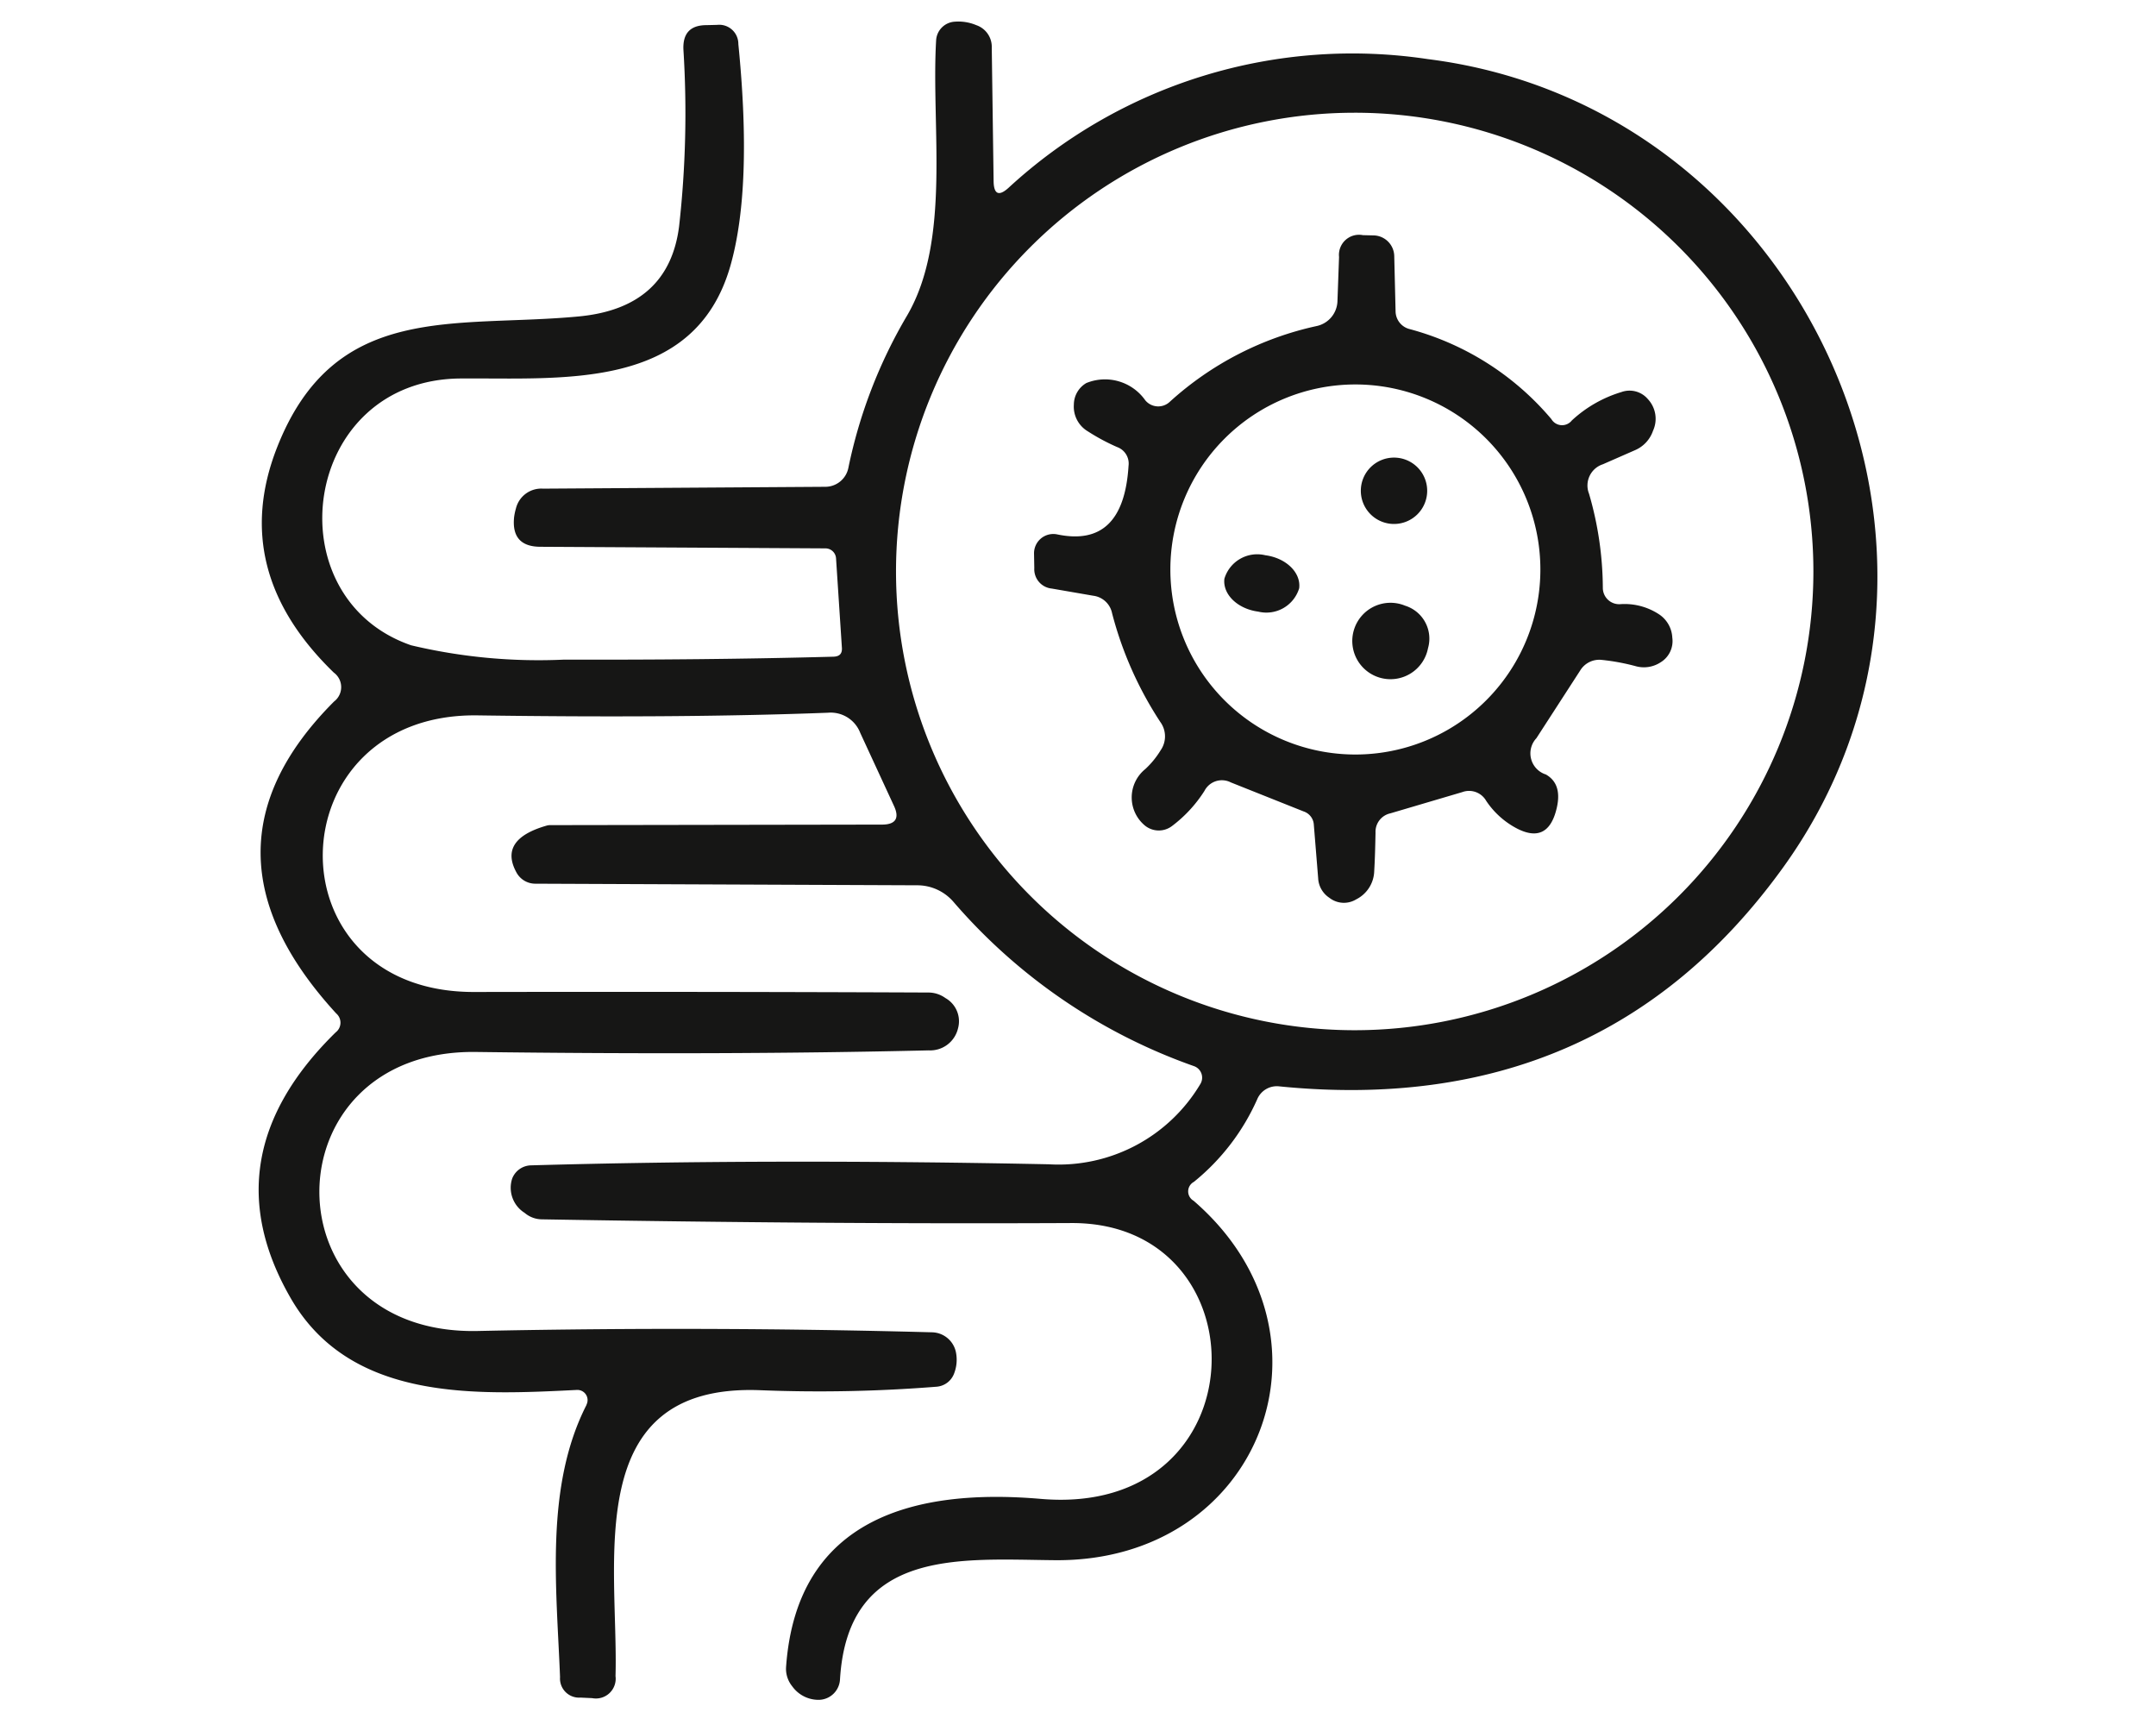
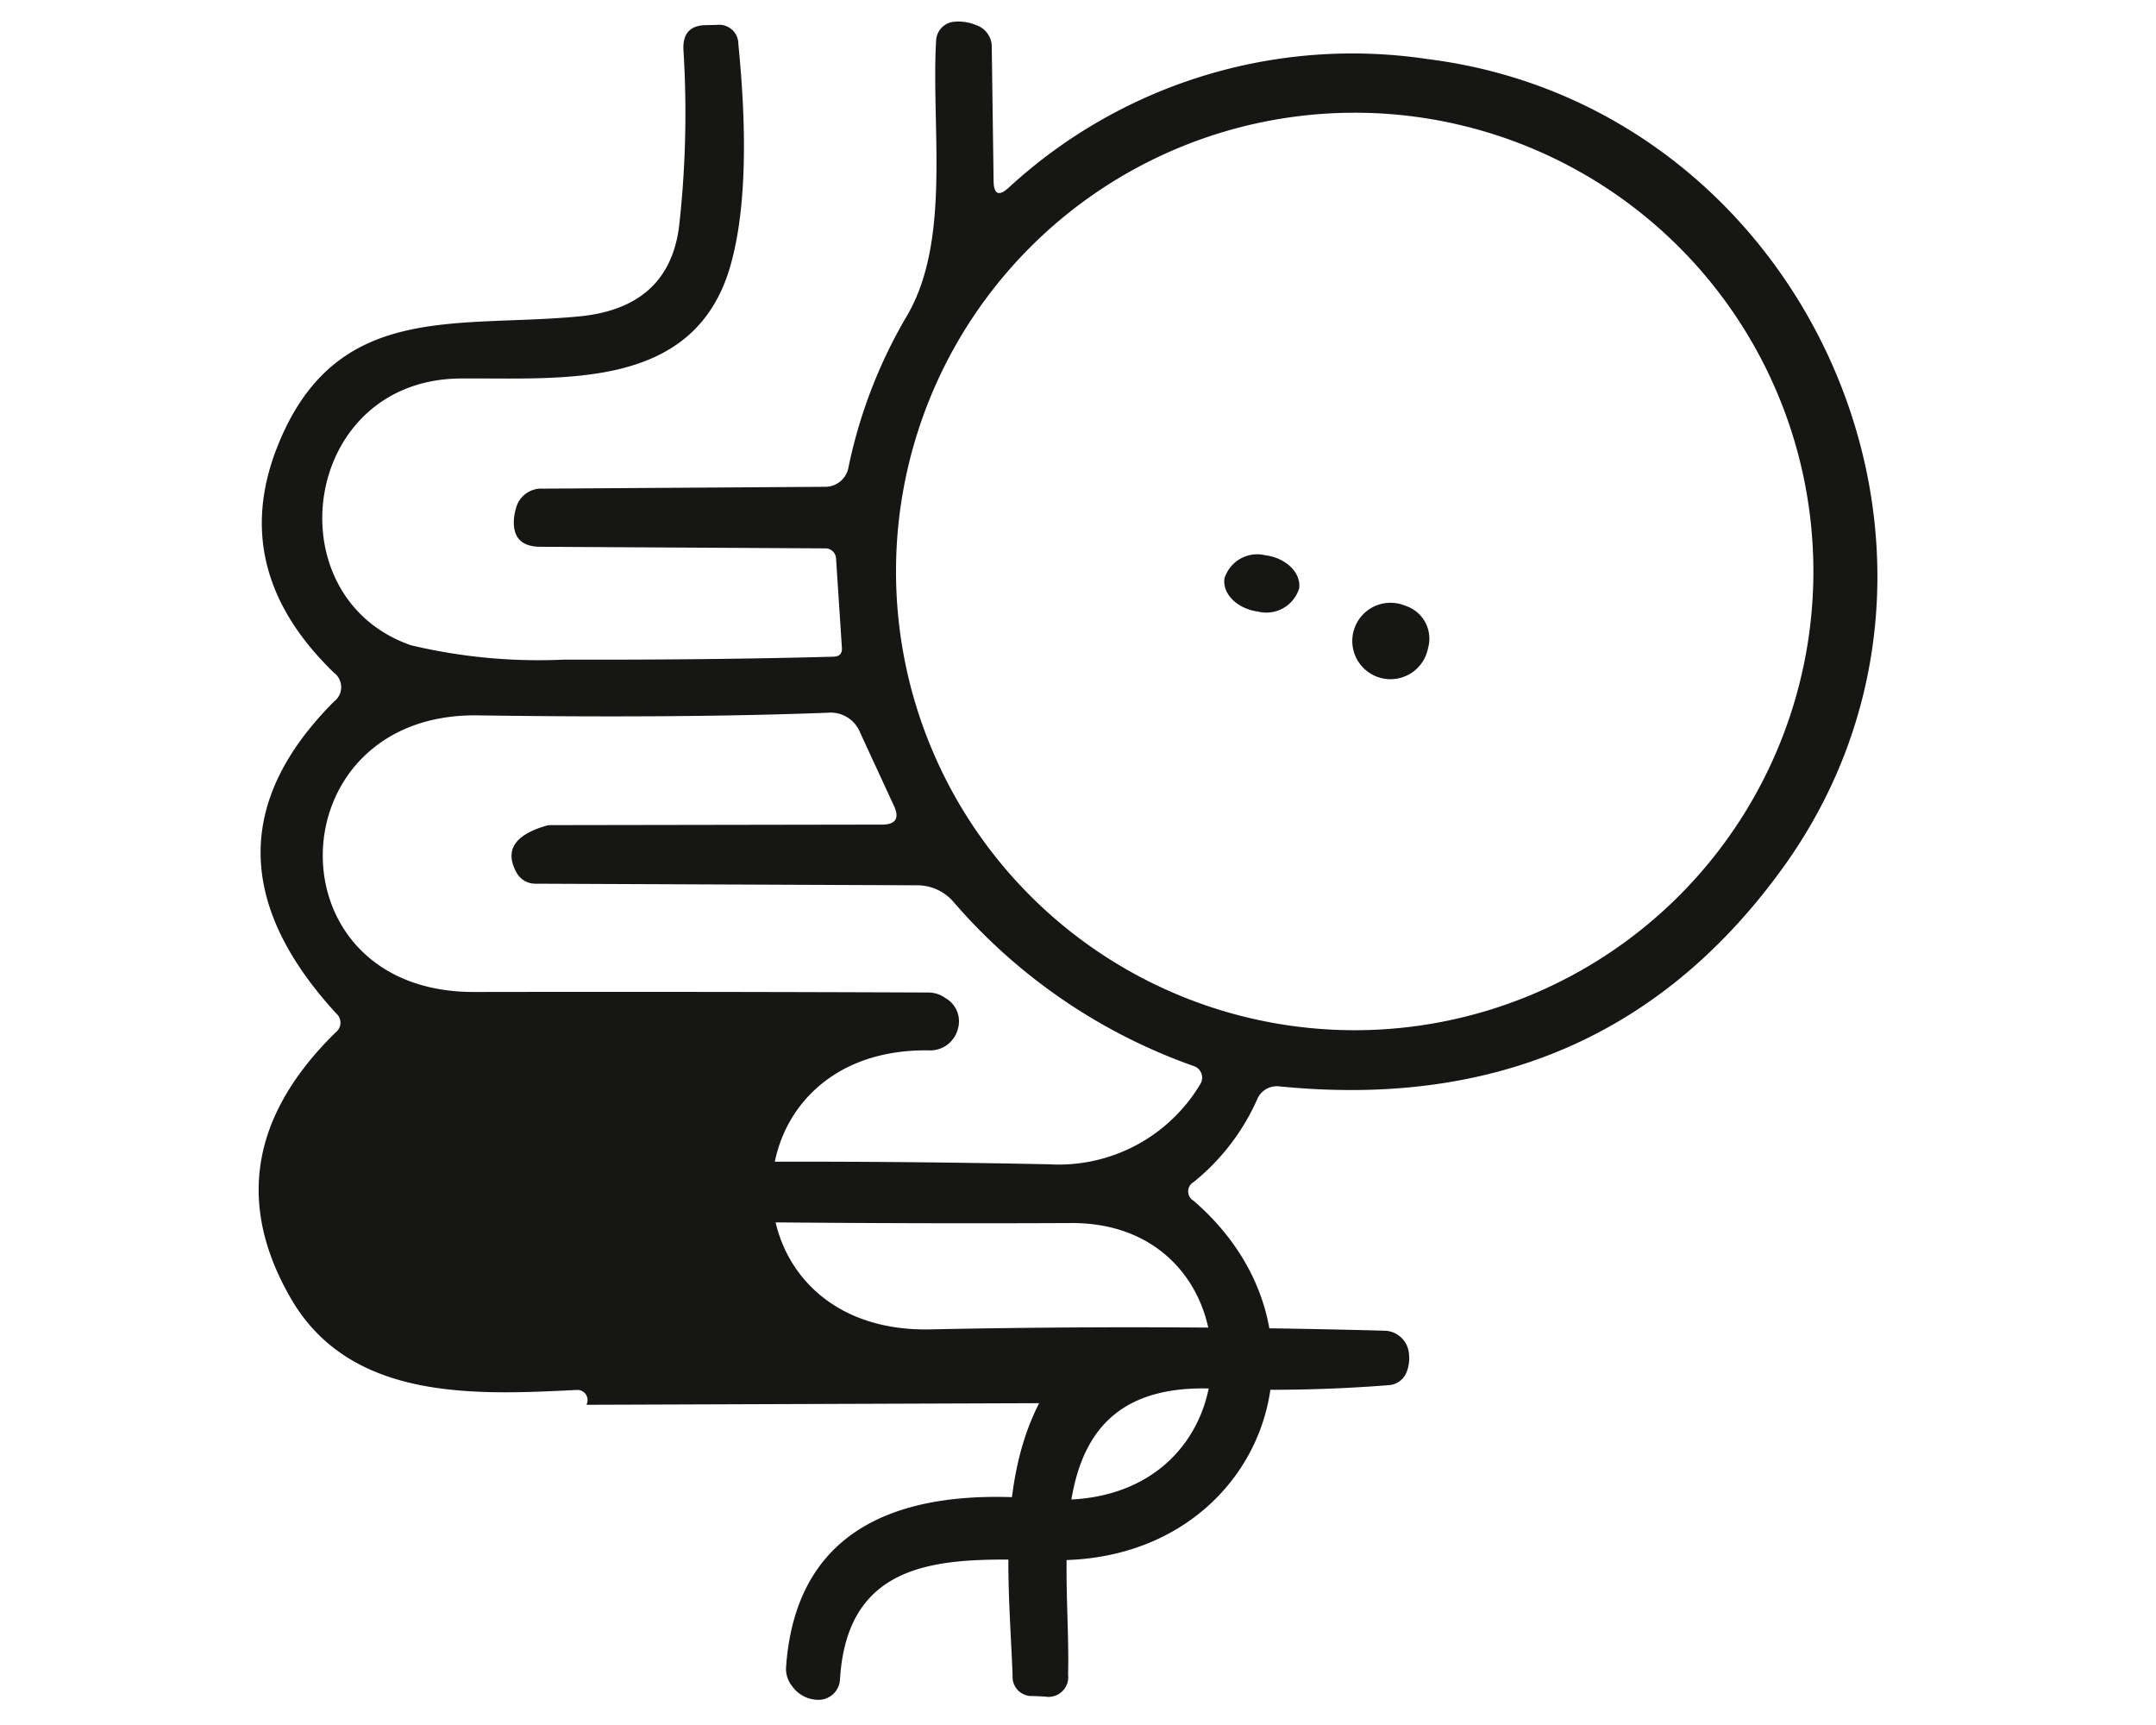
<svg xmlns="http://www.w3.org/2000/svg" width="100" height="80" viewBox="0 0 100 80">
  <defs>
    <clipPath id="clip-Gut_Health">
      <rect width="100" height="80" />
    </clipPath>
  </defs>
  <g id="Gut_Health" data-name="Gut Health" clip-path="url(#clip-Gut_Health)">
    <g id="Group_7" data-name="Group 7" transform="translate(12 1)">
      <g id="Group_16" data-name="Group 16">
-         <path id="Path_30" data-name="Path 30" d="M15.2,64.15a.472.472,0,0,0-.443-.689c-4.7.234-10.477.529-13.247-4.211Q-2.328,52.657,3.57,46.877A.564.564,0,0,0,3.594,46q-6.963-7.59-.1-14.466a.837.837,0,0,0-.012-1.342q-4.857-4.709-2.647-10.4c2.671-6.857,8.261-5.565,14.035-6.119q4.155-.406,4.629-4.186a47.02,47.02,0,0,0,.2-8.175Q19.642.166,20.769.166l.492-.012a.887.887,0,0,1,.985.886q.665,6.667-.37,10.293c-1.662,5.8-7.769,5.183-12.509,5.22C1.981,16.6.64,26.7,7.066,28.926a25.561,25.561,0,0,0,7.1.665c4.247.012,8.409-.025,12.5-.136.283-.012.406-.148.382-.431l-.271-4.137a.493.493,0,0,0-.48-.455l-13.223-.074c-.911,0-1.317-.455-1.231-1.354a2.565,2.565,0,0,1,.086-.419,1.21,1.21,0,0,1,1.256-.923L26.3,21.576a1.092,1.092,0,0,0,1.046-.862,22.983,22.983,0,0,1,2.734-7.092C32.12,10.114,31.185,4.894,31.419.88A.919.919,0,0,1,32.28.006a2.13,2.13,0,0,1,1,.16A1.061,1.061,0,0,1,34,1.213l.086,6.2c.012.6.246.7.689.3A23.529,23.529,0,0,1,54.232,1.742C71.813,3.958,81.17,24.79,70.668,39.281q-8.4,11.6-23.343,10.1a.985.985,0,0,0-1.009.591,10.314,10.314,0,0,1-2.943,3.841.5.5,0,0,0-.012.874c7.166,6.193,3.139,16.744-6.415,16.67-4.371-.037-9.615-.6-9.985,5.528a1,1,0,0,1-.96.948,1.5,1.5,0,0,1-1.256-.628,1.284,1.284,0,0,1-.284-.911c.5-6.944,6.058-8.274,11.807-7.781,10.256.886,10.391-12.841,1.416-12.792q-11.3.055-24.537-.172a1.247,1.247,0,0,1-.813-.3,1.372,1.372,0,0,1-.579-1.588.959.959,0,0,1,.874-.616q11.1-.314,24.02-.049a7.652,7.652,0,0,0,7.03-3.73.566.566,0,0,0-.308-.825A26.22,26.22,0,0,1,32.219,40.82a2.214,2.214,0,0,0-1.675-.763l-17.716-.074a.993.993,0,0,1-.862-.5c-.579-1.034-.111-1.761,1.379-2.191a.611.611,0,0,1,.147-.025l15.415-.025c.64,0,.824-.3.554-.874L27.9,32.989a1.47,1.47,0,0,0-1.5-.935q-6.741.258-16.239.123C.775,32.041.43,45.03,10,45.005q10.545-.019,21.053.025a1.352,1.352,0,0,1,.8.258,1.236,1.236,0,0,1,.579,1.416,1.326,1.326,0,0,1-1.355,1.009q-9.381.222-20.991.074c-9.689-.135-9.726,13.137.061,12.94q10.545-.222,21.09.061a1.157,1.157,0,0,1,1.108.96,1.759,1.759,0,0,1-.086.936.945.945,0,0,1-.825.628,68.681,68.681,0,0,1-8.212.16c-8.335-.3-6.525,8.064-6.673,13.26a.917.917,0,0,1-1.084,1.022l-.541-.025a.885.885,0,0,1-.948-.948c-.16-4.137-.714-8.827,1.231-12.632M72.109,25.5A21.275,21.275,0,1,0,50.834,46.778,21.28,21.28,0,0,0,72.109,25.5" transform="translate(0 0)" fill="#161615" />
-         <path id="Path_31" data-name="Path 31" d="M142.548,57.726c.554.308.714.874.48,1.711-.283,1.022-.9,1.281-1.834.788a3.867,3.867,0,0,1-1.4-1.268.914.914,0,0,0-1.108-.406l-3.336.985a.876.876,0,0,0-.689.9c-.012.579-.025,1.182-.061,1.785a1.513,1.513,0,0,1-.837,1.305,1.093,1.093,0,0,1-1.244-.074A1.152,1.152,0,0,1,132,62.54l-.2-2.462a.69.69,0,0,0-.468-.628L127.946,58.1a.908.908,0,0,0-1.219.394,6.191,6.191,0,0,1-1.514,1.637,1.017,1.017,0,0,1-1.244-.025,1.691,1.691,0,0,1,.012-2.622,4.047,4.047,0,0,0,.714-.874,1.129,1.129,0,0,0-.012-1.305,16.948,16.948,0,0,1-2.241-5.048,1.021,1.021,0,0,0-.874-.813l-1.921-.332a.9.9,0,0,1-.813-.948l-.012-.665a.894.894,0,0,1,1.071-.9c2.056.431,3.152-.628,3.312-3.176a.814.814,0,0,0-.529-.874,9.524,9.524,0,0,1-1.354-.726,1.331,1.331,0,0,1-.653-1.243,1.164,1.164,0,0,1,.579-1,2.285,2.285,0,0,1,2.733.8.779.779,0,0,0,1.133.074,14.791,14.791,0,0,1,6.833-3.521,1.22,1.22,0,0,0,.948-1.145l.074-2.056a.931.931,0,0,1,1.108-1.01l.517.012a.979.979,0,0,1,.935.948l.062,2.573a.861.861,0,0,0,.616.813,13,13,0,0,1,6.611,4.186.576.576,0,0,0,.948.061,5.873,5.873,0,0,1,2.3-1.317,1.115,1.115,0,0,1,1.231.332,1.336,1.336,0,0,1,.234,1.465,1.508,1.508,0,0,1-.837.9l-1.49.653a1.035,1.035,0,0,0-.64,1.366,15.83,15.83,0,0,1,.64,4.371.758.758,0,0,0,.8.751,2.907,2.907,0,0,1,1.822.48,1.377,1.377,0,0,1,.6,1.071,1.152,1.152,0,0,1-.542,1.145,1.417,1.417,0,0,1-1.182.172,9.931,9.931,0,0,0-1.539-.283,1.037,1.037,0,0,0-1.01.492l-2.031,3.139a1.027,1.027,0,0,0,.419,1.675m-.234-9.5a8.581,8.581,0,1,0-8.581,8.581,8.58,8.58,0,0,0,8.581-8.581" transform="translate(-82.861 -22.816)" fill="#161615" />
-         <path id="Path_32" data-name="Path 32" d="M171.979,68.356a1.539,1.539,0,1,1-1.539-1.539,1.539,1.539,0,0,1,1.539,1.539" transform="translate(-117.783 -46.595)" fill="#161615" />
+         <path id="Path_30" data-name="Path 30" d="M15.2,64.15a.472.472,0,0,0-.443-.689c-4.7.234-10.477.529-13.247-4.211Q-2.328,52.657,3.57,46.877A.564.564,0,0,0,3.594,46q-6.963-7.59-.1-14.466a.837.837,0,0,0-.012-1.342q-4.857-4.709-2.647-10.4c2.671-6.857,8.261-5.565,14.035-6.119q4.155-.406,4.629-4.186a47.02,47.02,0,0,0,.2-8.175Q19.642.166,20.769.166l.492-.012a.887.887,0,0,1,.985.886q.665,6.667-.37,10.293c-1.662,5.8-7.769,5.183-12.509,5.22C1.981,16.6.64,26.7,7.066,28.926a25.561,25.561,0,0,0,7.1.665c4.247.012,8.409-.025,12.5-.136.283-.012.406-.148.382-.431l-.271-4.137a.493.493,0,0,0-.48-.455l-13.223-.074c-.911,0-1.317-.455-1.231-1.354a2.565,2.565,0,0,1,.086-.419,1.21,1.21,0,0,1,1.256-.923L26.3,21.576a1.092,1.092,0,0,0,1.046-.862,22.983,22.983,0,0,1,2.734-7.092C32.12,10.114,31.185,4.894,31.419.88A.919.919,0,0,1,32.28.006a2.13,2.13,0,0,1,1,.16A1.061,1.061,0,0,1,34,1.213l.086,6.2c.012.6.246.7.689.3A23.529,23.529,0,0,1,54.232,1.742C71.813,3.958,81.17,24.79,70.668,39.281q-8.4,11.6-23.343,10.1a.985.985,0,0,0-1.009.591,10.314,10.314,0,0,1-2.943,3.841.5.5,0,0,0-.012.874c7.166,6.193,3.139,16.744-6.415,16.67-4.371-.037-9.615-.6-9.985,5.528a1,1,0,0,1-.96.948,1.5,1.5,0,0,1-1.256-.628,1.284,1.284,0,0,1-.284-.911c.5-6.944,6.058-8.274,11.807-7.781,10.256.886,10.391-12.841,1.416-12.792q-11.3.055-24.537-.172a1.247,1.247,0,0,1-.813-.3,1.372,1.372,0,0,1-.579-1.588.959.959,0,0,1,.874-.616q11.1-.314,24.02-.049a7.652,7.652,0,0,0,7.03-3.73.566.566,0,0,0-.308-.825A26.22,26.22,0,0,1,32.219,40.82a2.214,2.214,0,0,0-1.675-.763l-17.716-.074a.993.993,0,0,1-.862-.5c-.579-1.034-.111-1.761,1.379-2.191a.611.611,0,0,1,.147-.025l15.415-.025c.64,0,.824-.3.554-.874L27.9,32.989a1.47,1.47,0,0,0-1.5-.935q-6.741.258-16.239.123C.775,32.041.43,45.03,10,45.005q10.545-.019,21.053.025a1.352,1.352,0,0,1,.8.258,1.236,1.236,0,0,1,.579,1.416,1.326,1.326,0,0,1-1.355,1.009c-9.689-.135-9.726,13.137.061,12.94q10.545-.222,21.09.061a1.157,1.157,0,0,1,1.108.96,1.759,1.759,0,0,1-.086.936.945.945,0,0,1-.825.628,68.681,68.681,0,0,1-8.212.16c-8.335-.3-6.525,8.064-6.673,13.26a.917.917,0,0,1-1.084,1.022l-.541-.025a.885.885,0,0,1-.948-.948c-.16-4.137-.714-8.827,1.231-12.632M72.109,25.5A21.275,21.275,0,1,0,50.834,46.778,21.28,21.28,0,0,0,72.109,25.5" transform="translate(0 0)" fill="#161615" />
        <path id="Path_33" data-name="Path 33" d="M151.449,83.264a1.589,1.589,0,0,1-1.9,1.088c-.955-.125-1.657-.8-1.57-1.526a1.59,1.59,0,0,1,1.9-1.088c.955.125,1.657.8,1.569,1.526" transform="translate(-103.189 -56.987)" fill="#161615" />
        <path id="Path_34" data-name="Path 34" d="M171.6,91.11a1.772,1.772,0,1,1-1.062-1.972A1.6,1.6,0,0,1,171.6,91.11" transform="translate(-117.366 -62.048)" fill="#161615" />
      </g>
    </g>
  </g>
</svg>